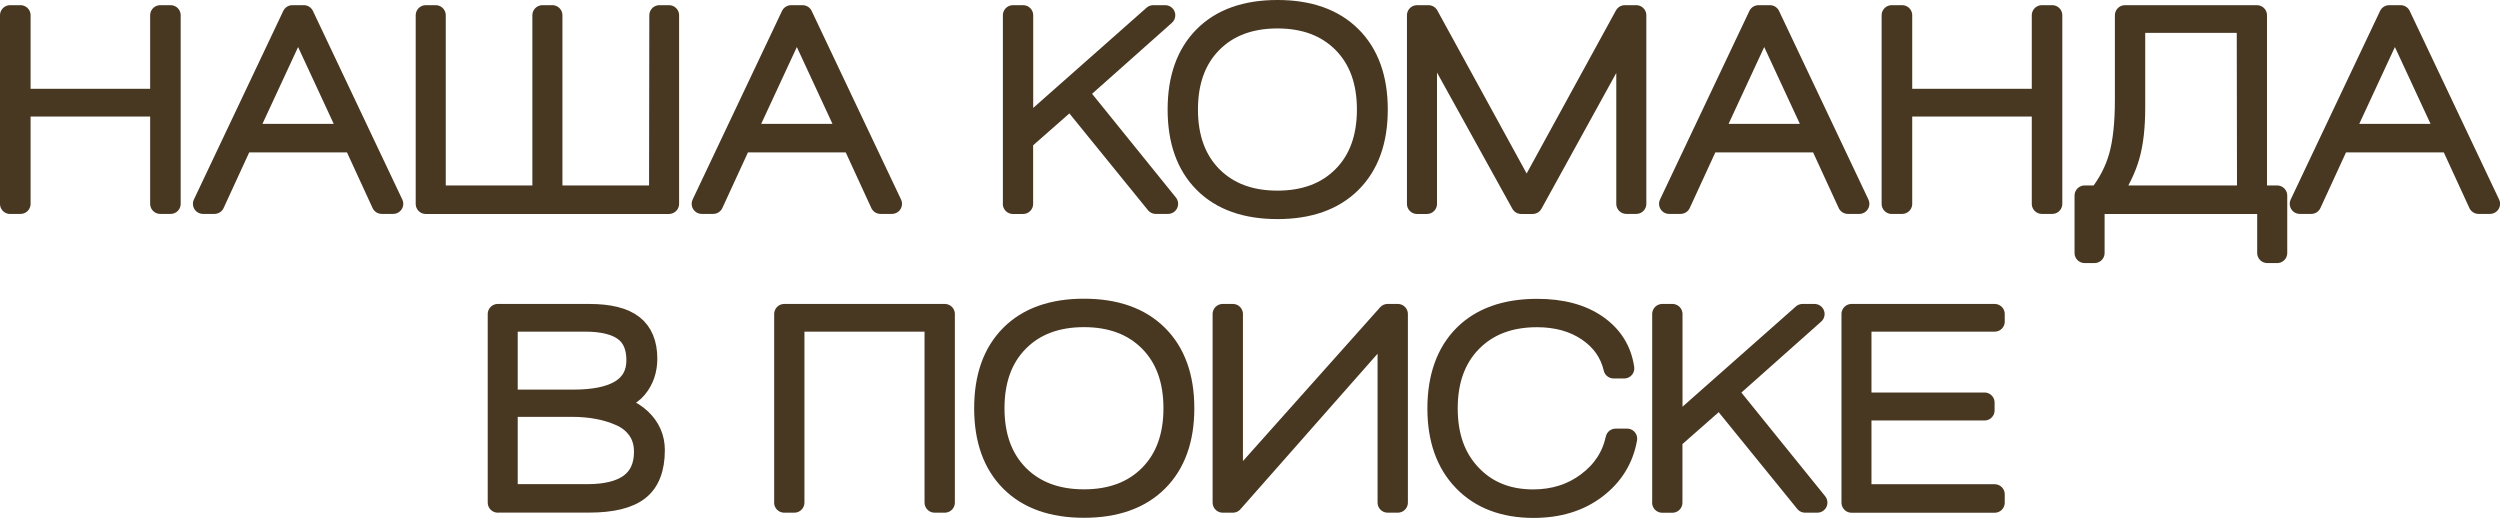
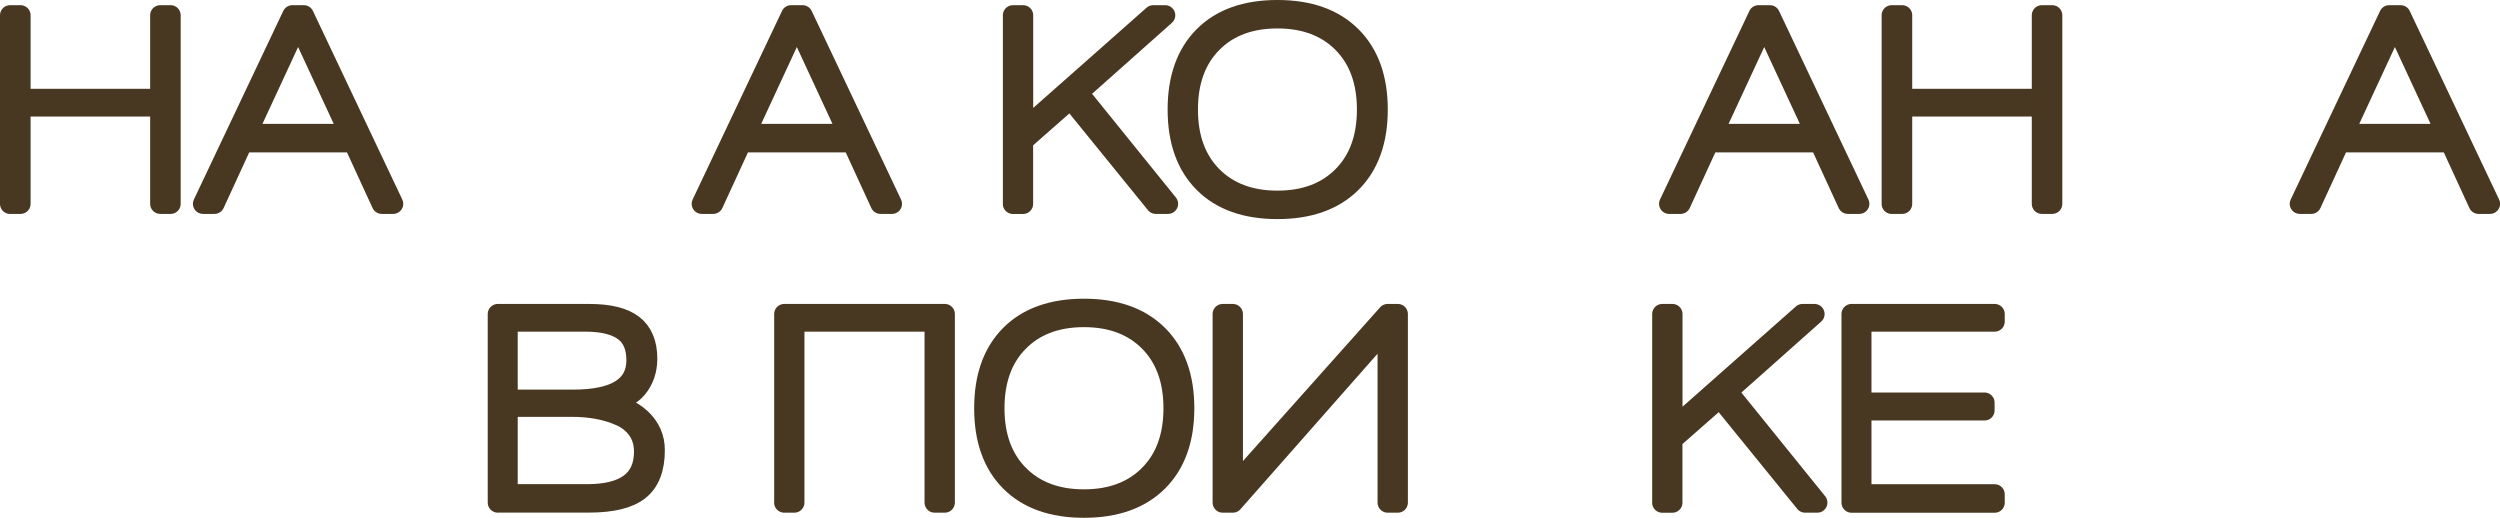
<svg xmlns="http://www.w3.org/2000/svg" id="_Слой_2" data-name="Слой 2" viewBox="0 0 371.78 77.01">
  <defs>
    <style> .cls-1 { fill: #483721; stroke: #483721; stroke-linecap: round; stroke-linejoin: round; stroke-width: 3px; } </style>
  </defs>
  <g id="_Слой_1-2" data-name="Слой 1">
    <g>
      <path class="cls-1" d="m1.5,30.32V2.27h1.55v12.44h20.78V2.27h1.54v28.04h-1.54v-14.48H3.05v14.48h-1.55Z" />
      <path class="cls-1" d="m43.48,2.27h1.7l13.29,28.04h-1.7l-4.21-9.15h-16.46l-4.21,9.15h-1.7L43.48,2.27Zm8.5,17.65l-7.65-16.49-7.65,16.49h15.3Z" />
-       <path class="cls-1" d="m99.47,30.32h-36.15V2.27h1.47v26.81h15.88V2.27h1.47v26.81h15.88l.04-26.81h1.43v28.04Z" />
      <path class="cls-1" d="m117.65,2.27h1.7l13.29,28.04h-1.7l-4.21-9.15h-16.46l-4.21,9.15h-1.7l13.29-28.04Zm8.5,17.65l-7.65-16.49-7.65,16.49h15.3Z" />
      <path class="cls-1" d="m150.64,30.32V2.27h1.51v17.11l19.35-17.11h1.78l-12.94,11.51,13.36,16.53h-1.82l-12.67-15.6-7.07,6.22v9.39h-1.51Z" />
      <path class="cls-1" d="m200.96,5.4c2.61,2.6,3.92,6.23,3.92,10.89s-1.31,8.29-3.92,10.89c-2.61,2.6-6.28,3.9-10.99,3.9s-8.36-1.3-10.95-3.9c-2.59-2.6-3.88-6.23-3.88-10.89s1.29-8.29,3.88-10.89c2.59-2.6,6.24-3.9,10.95-3.9s8.38,1.3,10.99,3.9Zm-20.7,20.8c2.41,2.43,5.65,3.65,9.71,3.65s7.31-1.22,9.71-3.65c2.41-2.43,3.61-5.74,3.61-9.91s-1.2-7.47-3.61-9.91c-2.41-2.43-5.65-3.65-9.71-3.65s-7.31,1.22-9.71,3.65c-2.41,2.43-3.61,5.74-3.61,9.91s1.2,7.47,3.61,9.91Z" />
-       <path class="cls-1" d="m226.22,30.32l-14.02-25.34v25.34h-1.47V2.27h1.7l14.6,26.65,14.6-26.65h1.7v28.04h-1.47V5.02l-13.94,25.3h-1.7Z" />
      <path class="cls-1" d="m261.51,2.27h1.7l13.29,28.04h-1.7l-4.21-9.15h-16.46l-4.21,9.15h-1.7l13.29-28.04Zm8.5,17.65l-7.65-16.49-7.65,16.49h15.3Z" />
      <path class="cls-1" d="m281.32,30.32V2.27h1.55v12.44h20.78V2.27h1.54v28.04h-1.54v-14.48h-20.78v14.48h-1.55Z" />
-       <path class="cls-1" d="m312.07,29.08v.04c1.44-1.83,2.46-3.8,3.05-5.91.59-2.11.89-4.91.89-8.38V2.27h19.62v26.81h3.01v8.54h-1.47v-7.3h-25.69v7.3h-1.47v-8.54h2.05Zm22.06-25.69h-16.61v12.63c0,2.86-.27,5.24-.81,7.15-.54,1.91-1.49,3.88-2.86,5.91h20.32l-.04-25.69Z" />
      <path class="cls-1" d="m355.3,2.27h1.7l13.29,28.04h-1.7l-4.21-9.15h-16.46l-4.21,9.15h-1.7l13.29-28.04Zm8.5,17.65l-7.65-16.49-7.65,16.49h15.3Z" />
      <path class="cls-1" d="m74.03,74.74v-28.04h13.6c2.96,0,5.14.54,6.53,1.62,1.39,1.08,2.09,2.76,2.09,5.02,0,1.7-.5,3.17-1.51,4.4s-2.72,1.97-5.14,2.2c2.45.26,4.35,1.03,5.72,2.32,1.36,1.29,2.05,2.85,2.05,4.67,0,2.76-.77,4.75-2.32,5.97-1.54,1.22-4.03,1.83-7.46,1.83h-13.56Zm1.47-15.3h9.73c6.28,0,9.42-1.96,9.42-5.87,0-2.01-.64-3.47-1.91-4.38-1.27-.91-3.17-1.37-5.7-1.37h-11.55v11.63Zm0,14.06h11.82c5.64,0,8.46-2.11,8.46-6.33,0-1.26-.32-2.34-.95-3.24-.63-.9-1.49-1.59-2.57-2.07-1.08-.48-2.21-.82-3.4-1.04-1.19-.22-2.45-.33-3.79-.33h-9.58v13.02Z" />
      <path class="cls-1" d="m116.63,74.74v-28.04h23.87v28.04h-1.51v-26.92h-20.86v26.92h-1.51Z" />
      <path class="cls-1" d="m172.19,49.82c2.61,2.6,3.92,6.23,3.92,10.89s-1.31,8.29-3.92,10.89c-2.61,2.6-6.28,3.9-10.99,3.9s-8.36-1.3-10.95-3.9c-2.59-2.6-3.88-6.23-3.88-10.89s1.29-8.29,3.88-10.89c2.59-2.6,6.24-3.9,10.95-3.9s8.38,1.3,10.99,3.9Zm-20.7,20.8c2.41,2.43,5.65,3.65,9.71,3.65s7.31-1.22,9.71-3.65c2.41-2.43,3.61-5.74,3.61-9.91s-1.2-7.47-3.61-9.91c-2.41-2.43-5.65-3.65-9.71-3.65s-7.31,1.22-9.71,3.65c-2.41,2.43-3.61,5.74-3.61,9.91s1.2,7.47,3.61,9.91Z" />
      <path class="cls-1" d="m207.87,74.74h-1.51v-26.11l-23.02,26.11h-1.51v-28.04h1.51v25.8l23.02-25.8h1.51v28.04Z" />
-       <path class="cls-1" d="m239.96,54.77c-.54-2.29-1.83-4.13-3.88-5.52-2.05-1.39-4.55-2.09-7.51-2.09-4.04,0-7.27,1.22-9.68,3.67-2.41,2.45-3.61,5.74-3.61,9.89s1.17,7.38,3.52,9.85c2.34,2.47,5.41,3.71,9.19,3.71,3.09,0,5.77-.85,8.03-2.55,2.27-1.7,3.68-3.86,4.25-6.49h1.7c-.54,3.04-2.07,5.51-4.58,7.42-2.51,1.91-5.62,2.86-9.33,2.86-4.4,0-7.89-1.32-10.45-3.96-2.56-2.64-3.84-6.25-3.84-10.83s1.29-8.29,3.88-10.89c2.59-2.6,6.24-3.9,10.95-3.9,3.68,0,6.66.81,8.94,2.41s3.61,3.75,4,6.43h-1.58Z" />
      <path class="cls-1" d="m247.2,74.74v-28.04h1.51v17.11l19.35-17.11h1.78l-12.94,11.51,13.36,16.53h-1.82l-12.67-15.6-7.07,6.22v9.39h-1.51Z" />
      <path class="cls-1" d="m275.35,74.74v-28.04h21.28v1.12h-19.82v12.05h18.31v1.16h-18.31v12.48h19.82v1.24h-21.28Z" />
    </g>
  </g>
</svg>